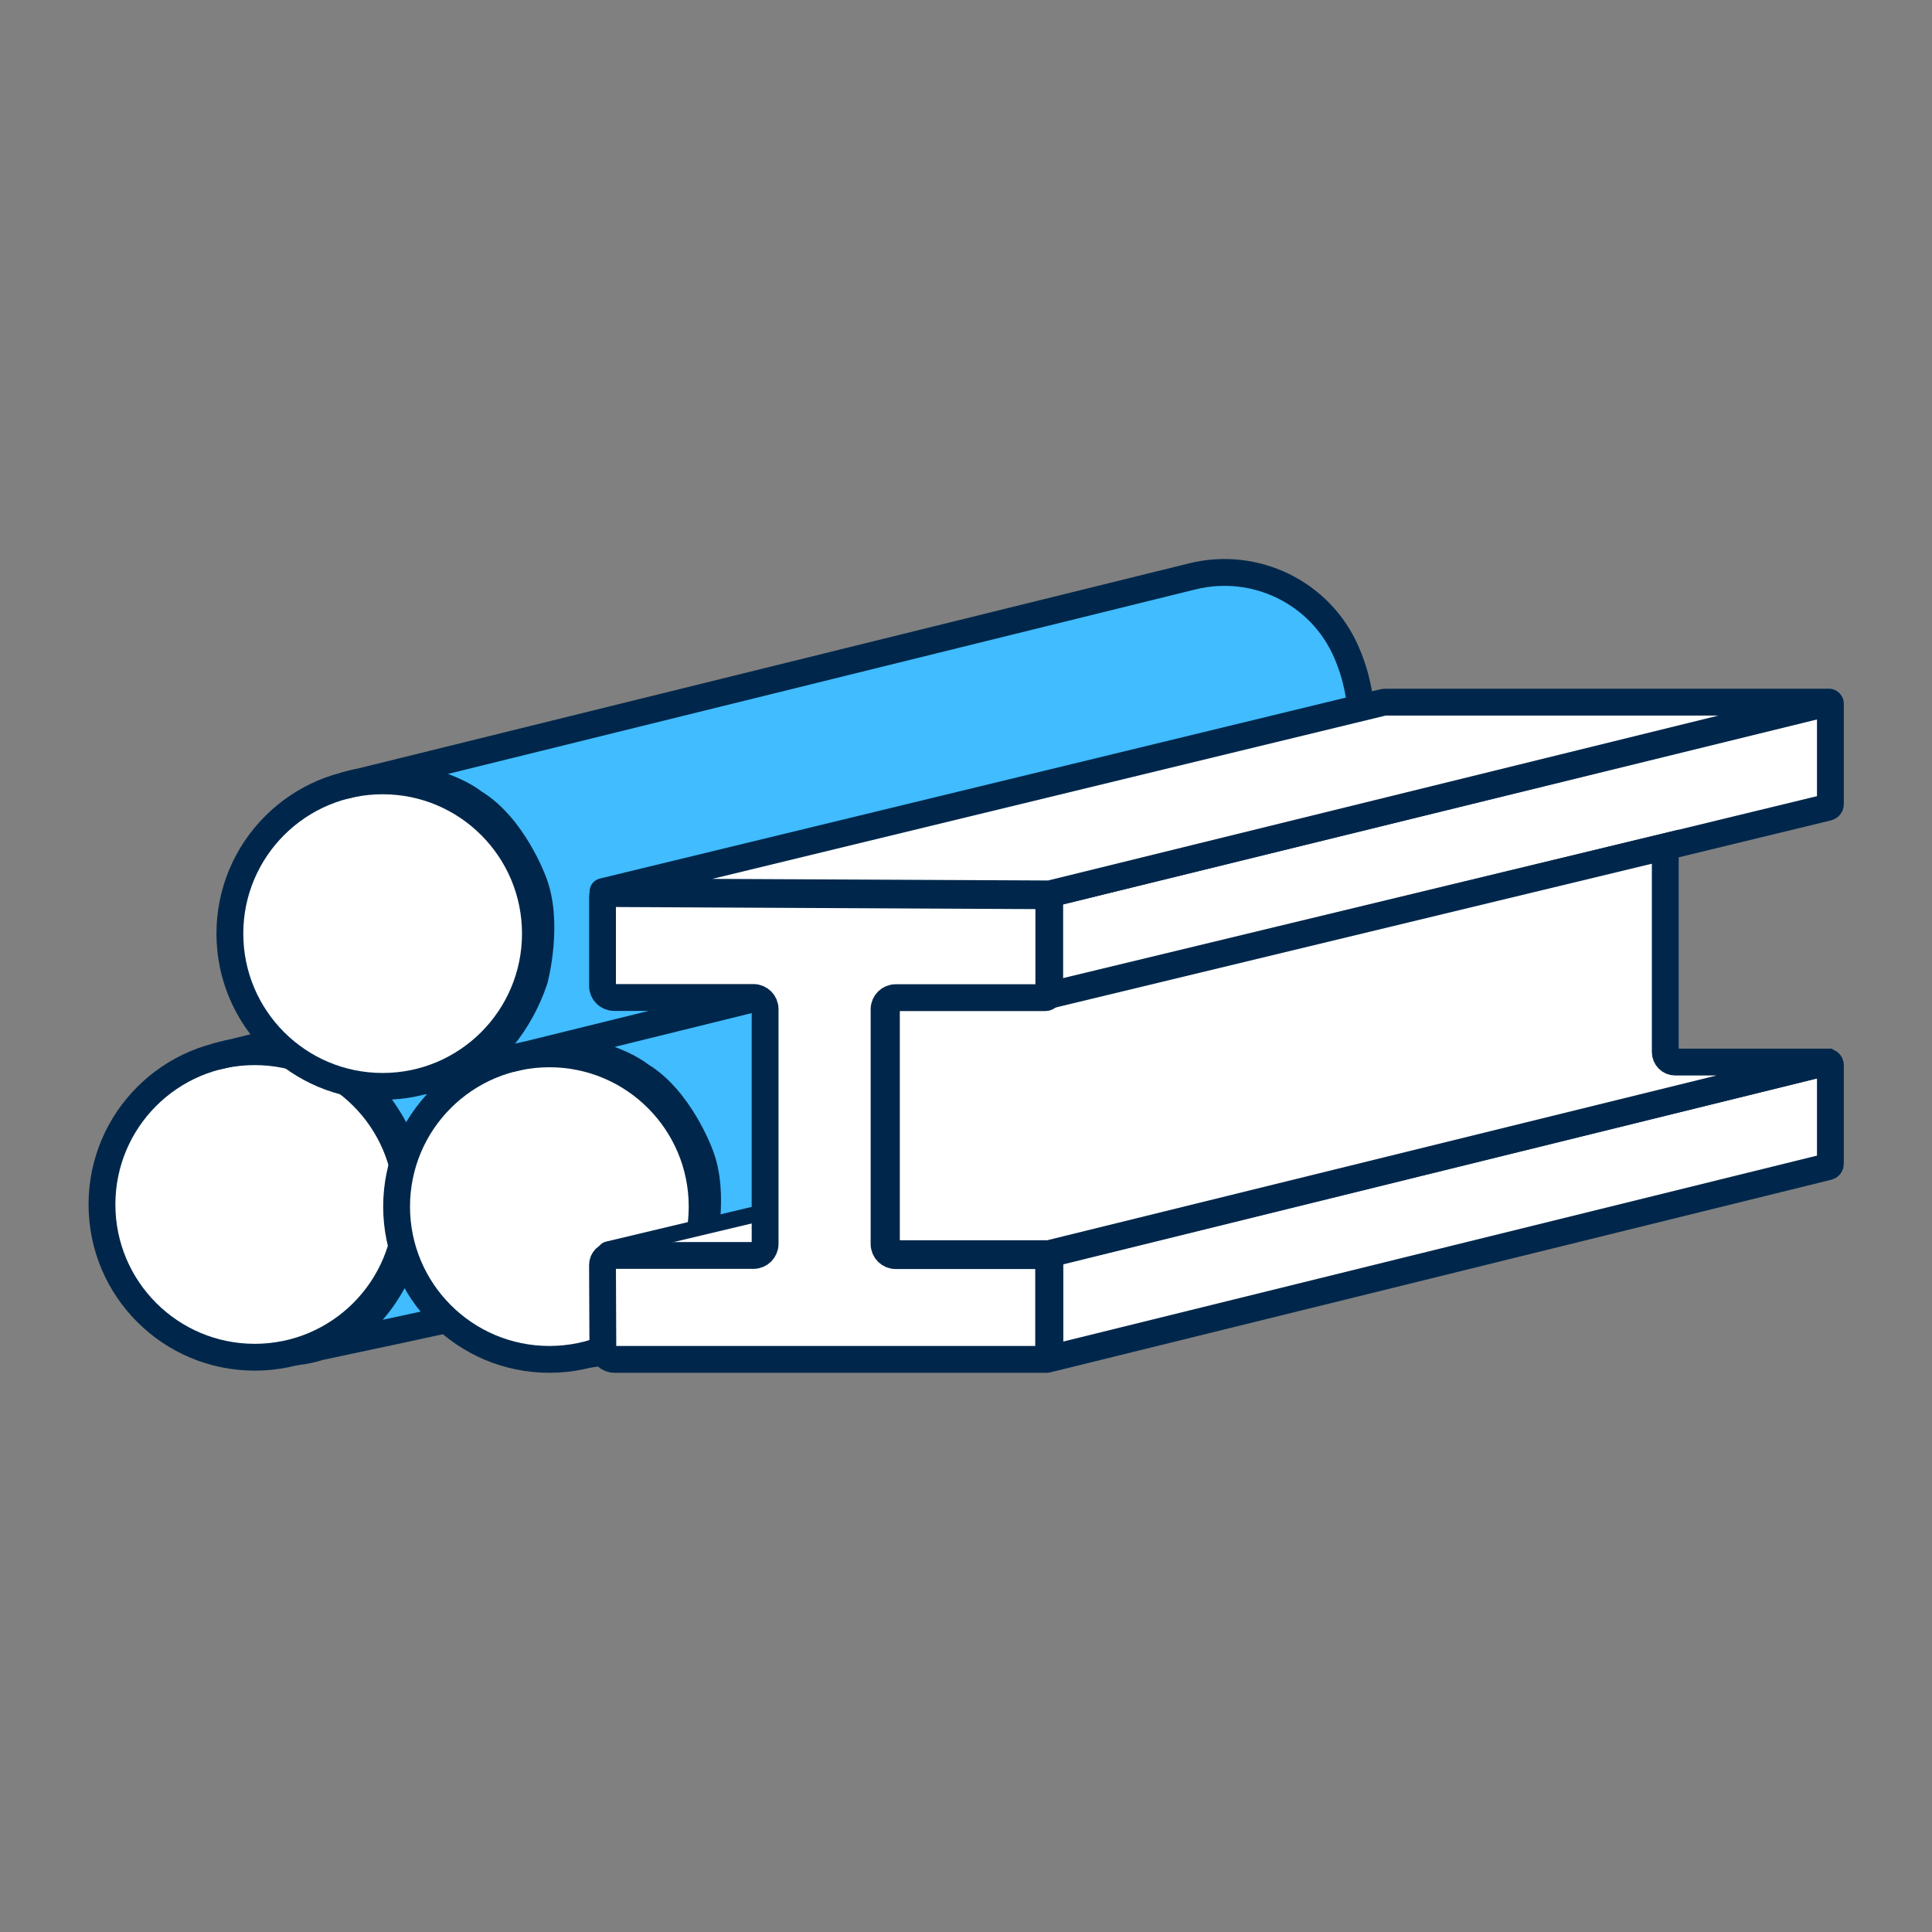
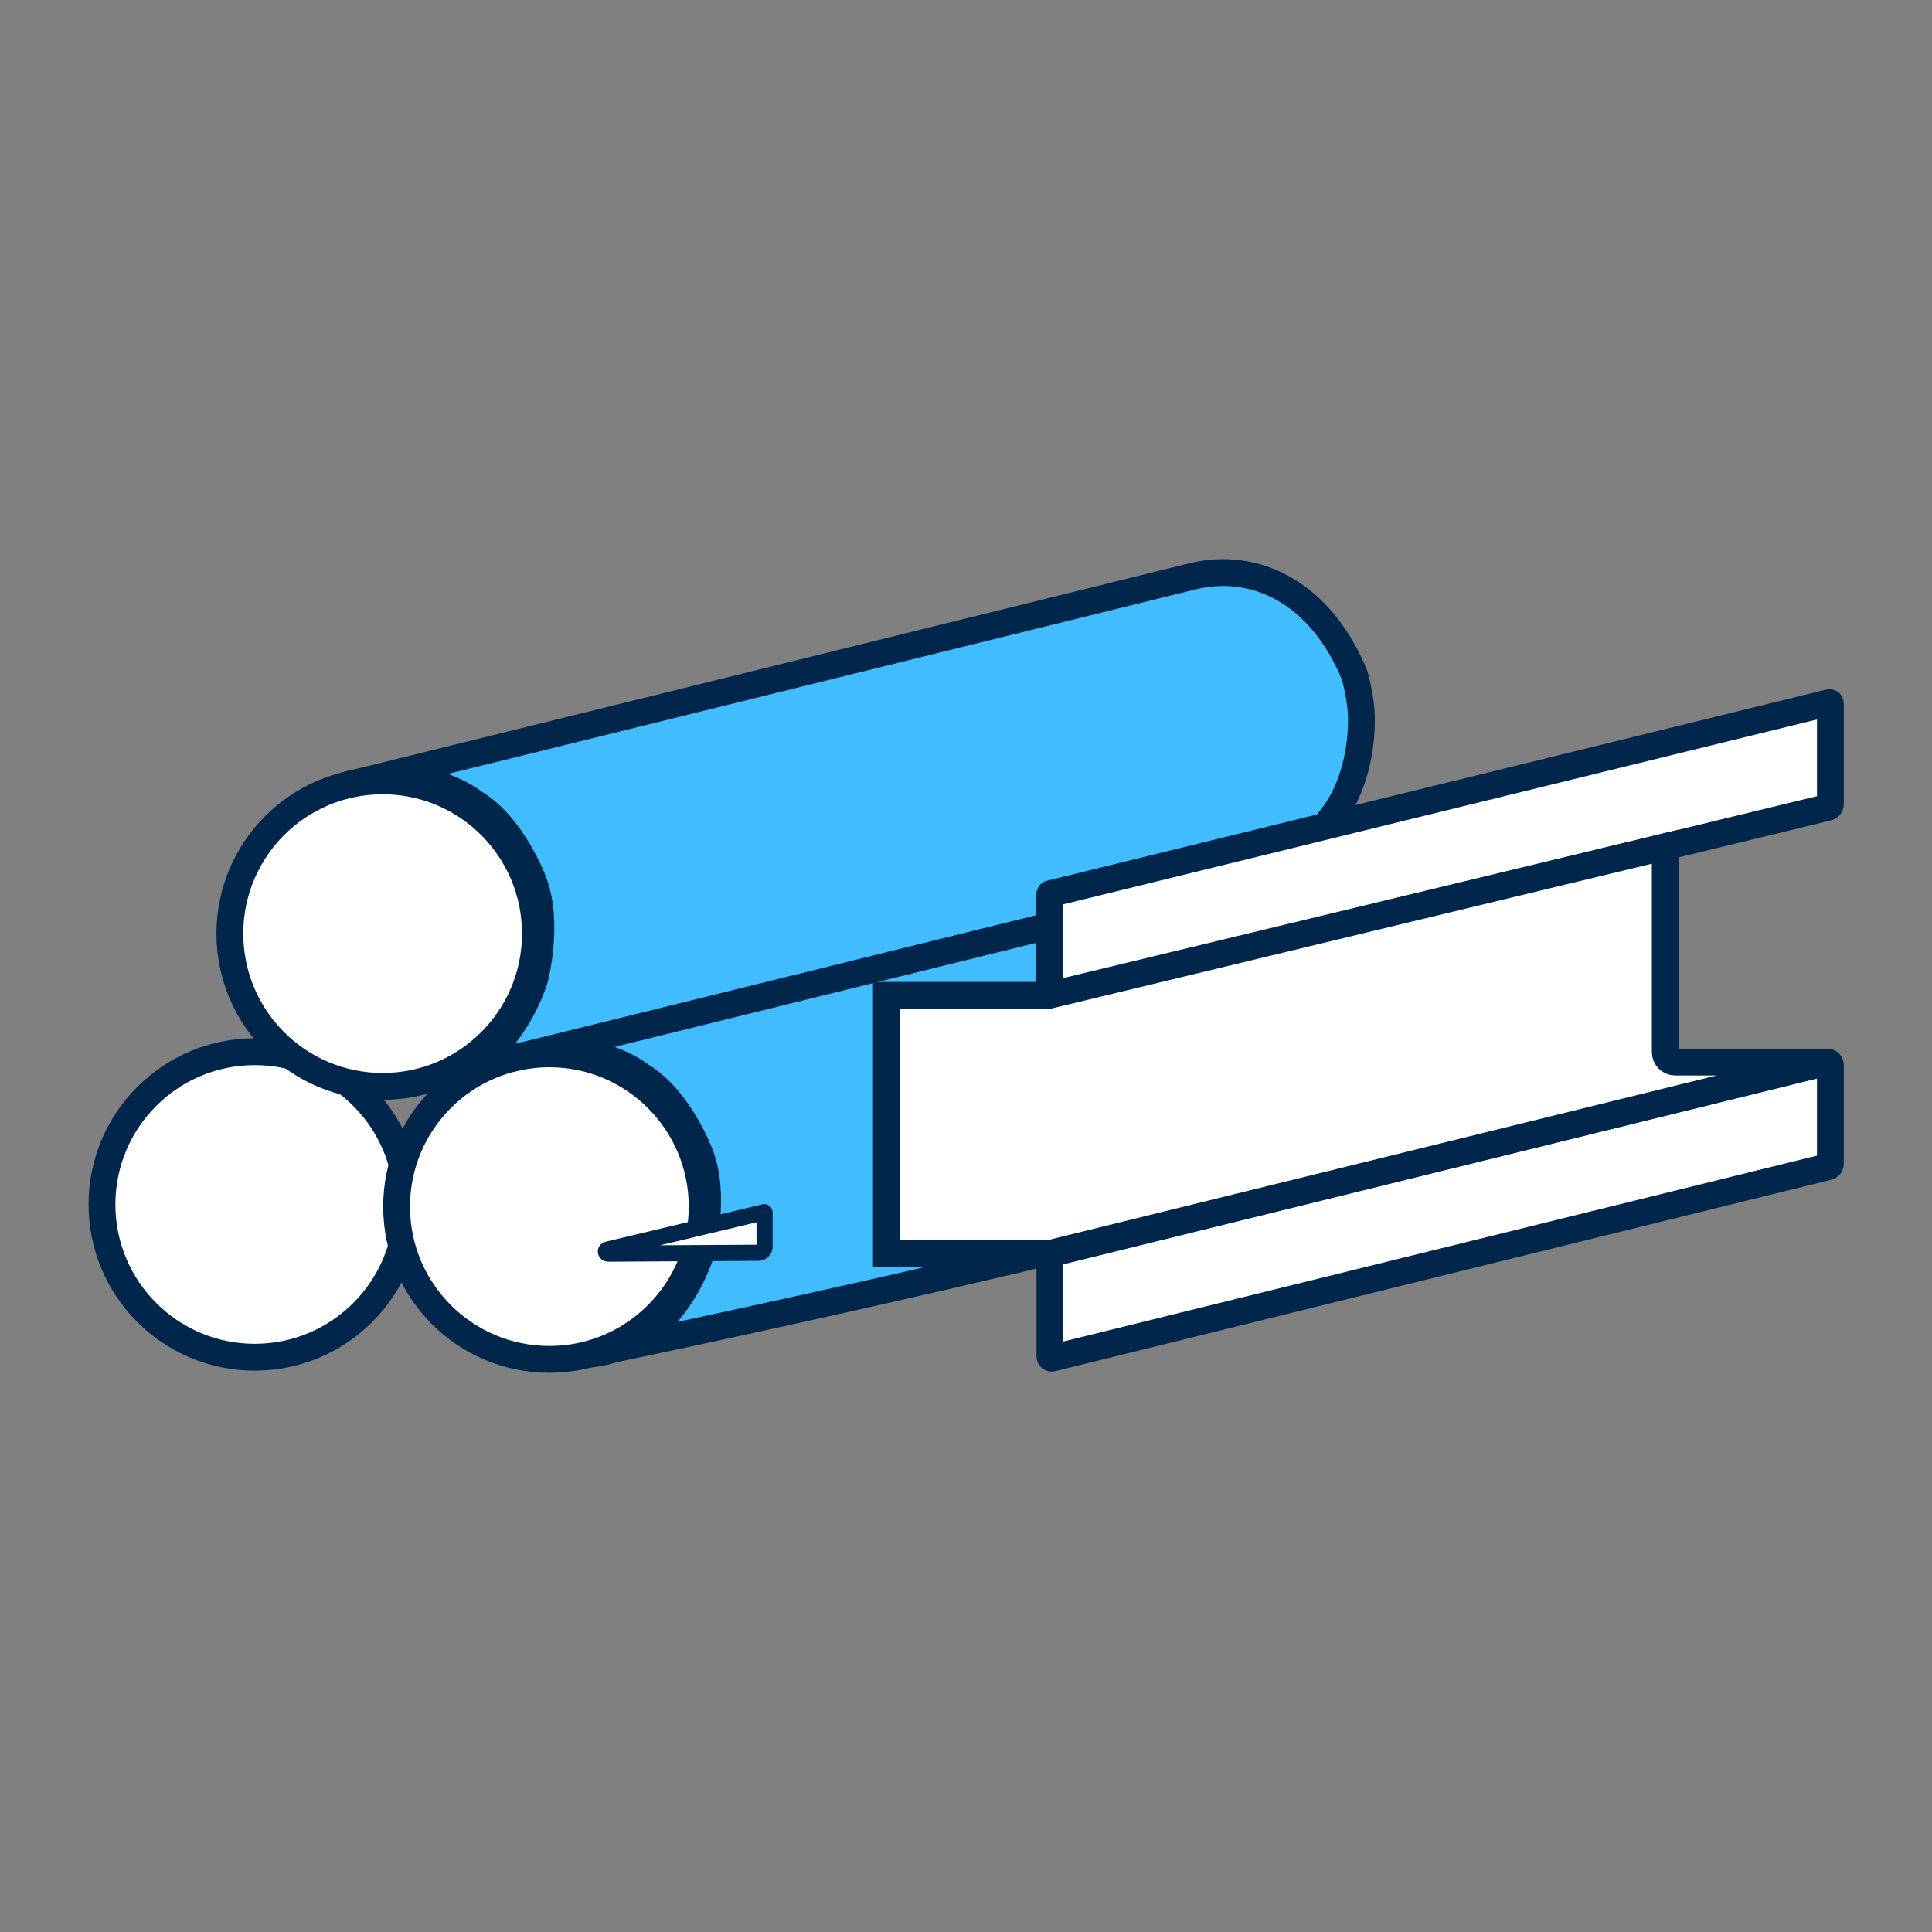
<svg xmlns="http://www.w3.org/2000/svg" width="1080px" height="1080px" viewBox="0 0 1080 1080" version="1.1">
  <rect x="0" y="0" width="1080" height="1080" fill="#808080" stroke="none" />
  <title>energodiagnostika</title>
  <g id="energodiagnostika" stroke="none" stroke-width="1" fill="none" fill-rule="evenodd">
    <g id="app-mmm-10" transform="translate(57, 320)" fill-rule="nonzero" stroke="#00274B">
      <circle id="Oval" stroke-width="15" fill="#FFFFFF" cx="85.4" cy="353.3" r="85.4" />
-       <path d="M63.6,270.7 C108.8,257.2 136.4,280 136.4,280 C158.1,293 169.4,323.5 169.4,323.5 C178.9,346.8 170.3,379 170.3,379 C167.4,387.6 155.5,419.8 125,431.7 C119.4,433.9 113.9,435.1 108.7,435.701 C105.9,436 482.1,359.1 575.3,317.9 C590.6,311.1 611.3,299.7 622.6,277.9 C631.8,260.2 633.4,238.6 632.2,226.9 C631.3,218 628.8,209 628.8,209 C627.5,204.5 626,200.2 624.2,196.1 C609.8,162.6 573.1,144.9 538,153.6 L63.6,270.7 Z" id="Path" stroke-width="15" fill="#40BCFF" stroke-linecap="round" />
      <circle id="Oval" stroke-width="15" fill="#FFFFFF" cx="156.9" cy="201.9" r="85.4" />
-       <path d="M135.1,119.3 C180.3,105.8 207.9,128.6 207.9,128.6 C229.6,141.6 240.9,172.1 240.9,172.1 C250.4,195.4 241.8,227.6 241.8,227.6 C238.9,236.2 227,268.4 196.5,280.3 C190.9,282.5 185.4,283.7 180.2,284.301 C177.4,284.6 553.6,207.7 646.8,166.5 C662.1,159.7 682.8,148.3 694.1,126.5 C703.3,108.8 704.9,87.2 703.7,75.5 C702.8,66.6 700.3,57.6 700.3,57.6 C699,53.1 697.5,48.8 695.7,44.7 C681.3,11.2 644.6,-6.5 609.5,2.2 L135.1,119.3 Z" id="Path" stroke-width="15" fill="#40BCFF" stroke-linecap="round" />
+       <path d="M135.1,119.3 C180.3,105.8 207.9,128.6 207.9,128.6 C229.6,141.6 240.9,172.1 240.9,172.1 C250.4,195.4 241.8,227.6 241.8,227.6 C238.9,236.2 227,268.4 196.5,280.3 C190.9,282.5 185.4,283.7 180.2,284.301 C177.4,284.6 553.6,207.7 646.8,166.5 C662.1,159.7 682.8,148.3 694.1,126.5 C703.3,108.8 704.9,87.2 703.7,75.5 C702.8,66.6 700.3,57.6 700.3,57.6 C681.3,11.2 644.6,-6.5 609.5,2.2 L135.1,119.3 Z" id="Path" stroke-width="15" fill="#40BCFF" stroke-linecap="round" />
      <circle id="Oval" stroke-width="15" fill="#FFFFFF" cx="250.1" cy="354.5" r="85.4" />
      <path d="M228.3,271.9 C273.5,258.4 301.1,281.2 301.1,281.2 C322.8,294.2 334.1,324.7 334.1,324.7 C343.6,348 335,380.2 335,380.2 C332.1,388.8 320.2,421 289.7,432.9 C284.1,435.1 278.6,436.3 273.4,436.901 C270.6,437.2 646.8,360.3 740,319.1 C755.3,312.3 776,300.9 787.3,279.1 C796.5,261.4 798.1,239.8 796.9,228.1 C796,219.2 793.5,210.2 793.5,210.2 C792.2,205.7 790.7,201.4 788.9,197.3 C774.5,163.8 737.8,146.1 702.7,154.8 L228.3,271.9 Z" id="Path" stroke-width="15" fill="#40BCFF" stroke-linecap="round" />
      <path d="M282.6,378.5 L370.3,357.6 C370.3,357.6 370.4,357.6 370.4,357.7 L370.4,377 C370.4,378.8 368.9,380.3 367.1,380.3 L283,380.8 C281.4,380.8 281.2,378.8 282.6,378.5 Z" id="Path" stroke-width="9" fill="#FFFFFF" />
      <path d="M966.2,73.3 L966.2,129.6 C966.2,130.4 965.6,131.1 964.8,131.3 L529.9,236.8 C529.9,236.8 529.8,236.8 529.8,236.7 L529.8,180 C529.8,179.8 529.9,179.6 530.1,179.6 L965.5,72.8 C965.9,72.7 966.2,72.9 966.2,73.3 Z" id="Path" stroke-width="15" fill="#FFFFFF" />
-       <path d="M717.7,72.5 C717,72.5 716.2,72.6 715.5,72.8 L280.1,178.4 C280.1,178.4 280.1,178.5 280.1,178.5 L529.8,179.7 L965.5,72.5 L717.7,72.5 Z" id="Path" stroke-width="15" fill="#FFFFFF" stroke-linejoin="round" />
      <path d="M531.1,380.6 C675.5,345 819.8,309.4 964.2,273.8 C965.2,273.5 966.2,274.3 966.2,275.4 L966.2,330.6 C966.2,331.4 965.7,332 964.9,332.2 L531.1,439.2 C530.5,439.4 529.9,438.9 529.9,438.2 L529.9,382.2 C529.8,381.5 530.4,380.8 531.1,380.6 Z" id="Path" stroke-width="15" fill="#FFFFFF" />
      <path d="M964,273.8 C964.1,273.8 964,273.7 964,273.7 L879.4,273.7 C876.4,273.7 873.9,271.2 873.9,268.1 L873.9,153.3 L529.3,236.4 L438.5,236.4 L438.5,380.8 L529.3,380.8 L964,273.8 Z" id="Path" stroke-width="15" fill="#FFFFFF" stroke-linecap="round" />
-       <path d="M281.3,179.5 L522.9,180.7 C526.5,180.7 529.3,183.6 529.3,187.2 L529.3,235.7 C529.3,236.8 528.4,237.7 527.3,237.7 L443.7,237.7 C440.1,237.7 437.2,240.6 437.2,244.2 L437.2,375.4 C437.2,379 440.1,381.9 443.7,381.9 L528.1,381.9 C528.7,381.9 529.2,382.4 529.2,383 L529.2,439 C529.2,439.5 528.8,439.9 528.3,439.9 L286.5,439.9 C282.9,439.9 280,437 280,433.5 L279.8,387.1 C279.8,384.2 282.2,381.8 285.1,381.8 L364.2,381.8 C367.8,381.8 370.7,378.9 370.7,375.3 L370.7,244.1 C370.7,240.5 367.8,237.6 364.2,237.6 L286.3,237.6 C282.7,237.6 279.8,234.7 279.8,231.1 L279.8,181 C279.8,180.2 280.5,179.5 281.3,179.5 Z" id="Path" stroke-width="15" fill="#FFFFFF" />
    </g>
  </g>
</svg>